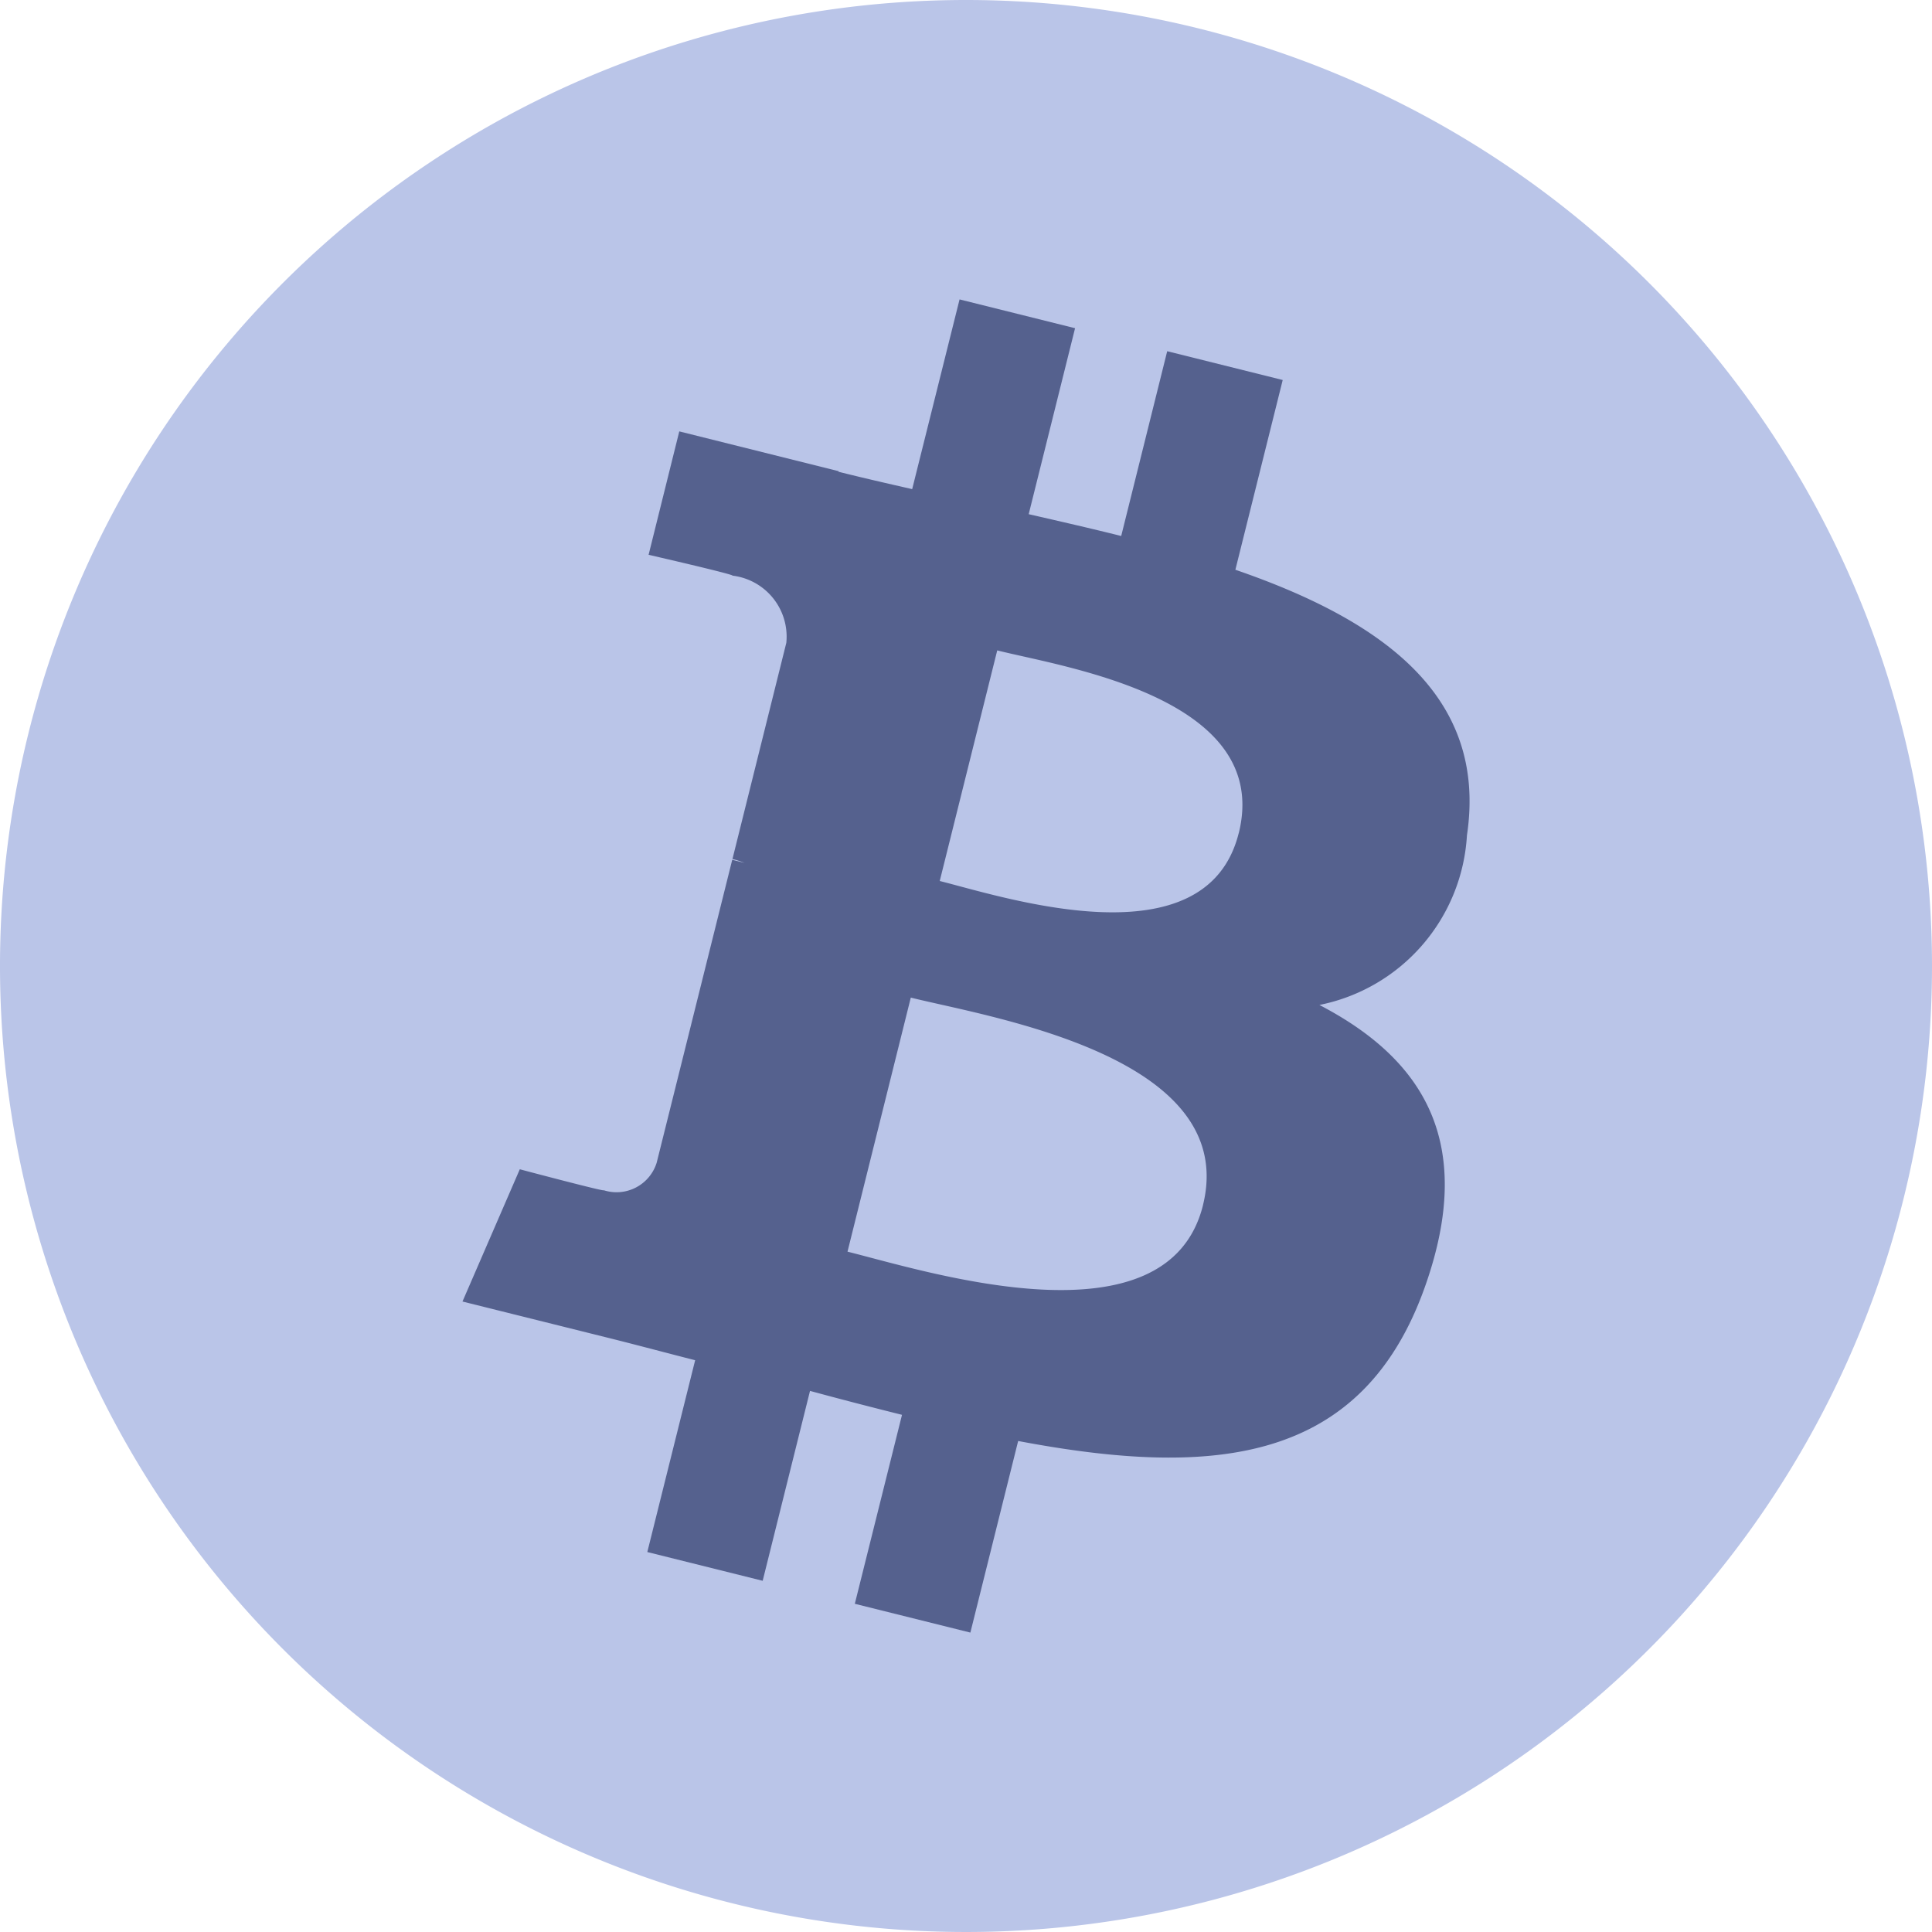
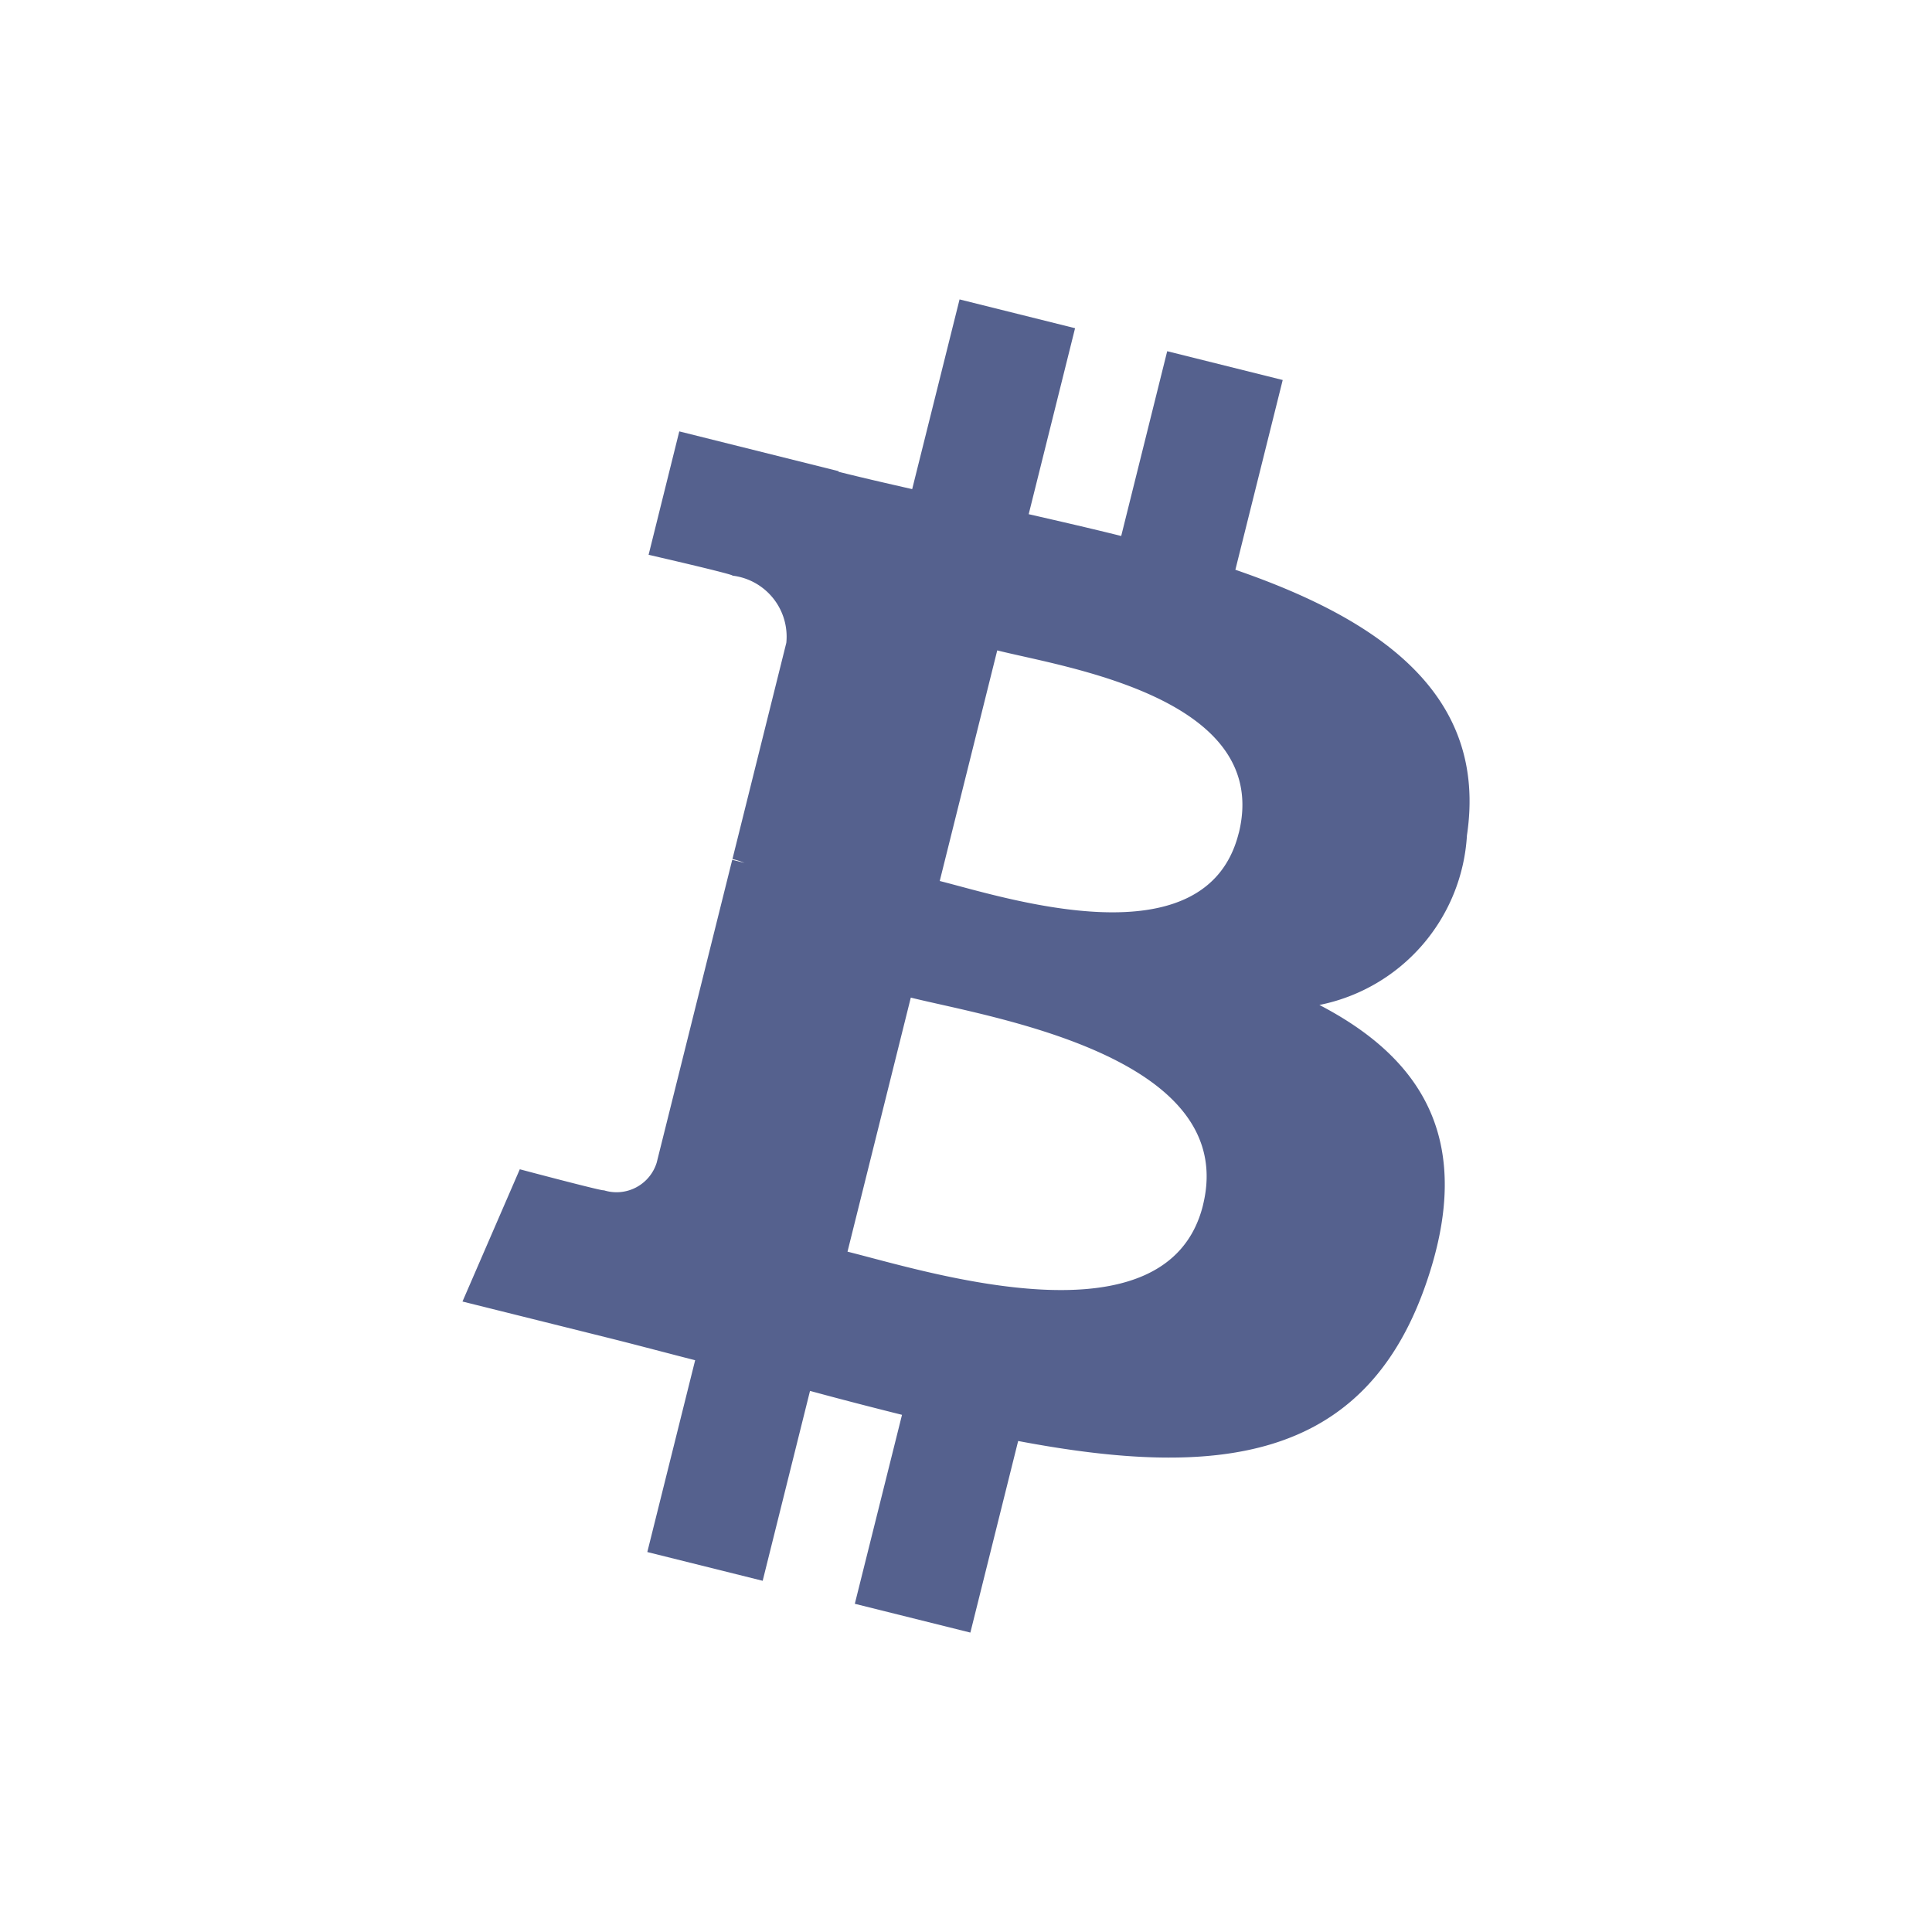
<svg xmlns="http://www.w3.org/2000/svg" width="42" height="42" viewBox="0 0 42 42">
  <defs>
    <style>.a{fill:#bac5e8;}.b{fill:#55618e;}</style>
  </defs>
  <g transform="translate(-415.5 -4041)">
-     <path class="a" d="M115.5,22a21,21,0,1,1-21-21,21,21,0,0,1,21,21" transform="translate(342 4040)" />
    <path class="b" d="M105.39,19.16c.455-3.045-1.863-4.682-5.034-5.774l1.029-4.125-2.511-.626-1,4.017c-.66-.165-1.338-.32-2.011-.474l1.008-4.043L94.36,7.509l-1.03,4.124c-.546-.124-1.082-.247-1.6-.377l0-.013-3.463-.865L87.6,13.061s1.863.427,1.824.453a1.336,1.336,0,0,1,1.17,1.46l-1.171,4.7a2,2,0,0,1,.261.084c-.084-.021-.173-.044-.266-.066l-1.642,6.583a.914.914,0,0,1-1.151.6c.026.036-1.825-.456-1.825-.456l-1.246,2.875,3.267.814c.608.153,1.2.312,1.791.462L87.572,34.74l2.508.625,1.029-4.128c.685.186,1.35.358,2,.52l-1.026,4.108,2.512.626,1.039-4.165c4.282.811,7.5.484,8.856-3.389,1.093-3.118-.054-4.917-2.307-6.09a4,4,0,0,0,3.207-3.686ZM99.652,27.2c-.776,3.119-6.026,1.433-7.728,1.01L93.3,22.687c1.7.425,7.16,1.266,6.35,4.518Zm.777-8.09c-.708,2.836-5.078,1.4-6.5,1.042l1.25-5.013C96.6,15.5,101.166,16.156,100.429,19.115Z" transform="translate(342 4040)" />
  </g>
</svg>